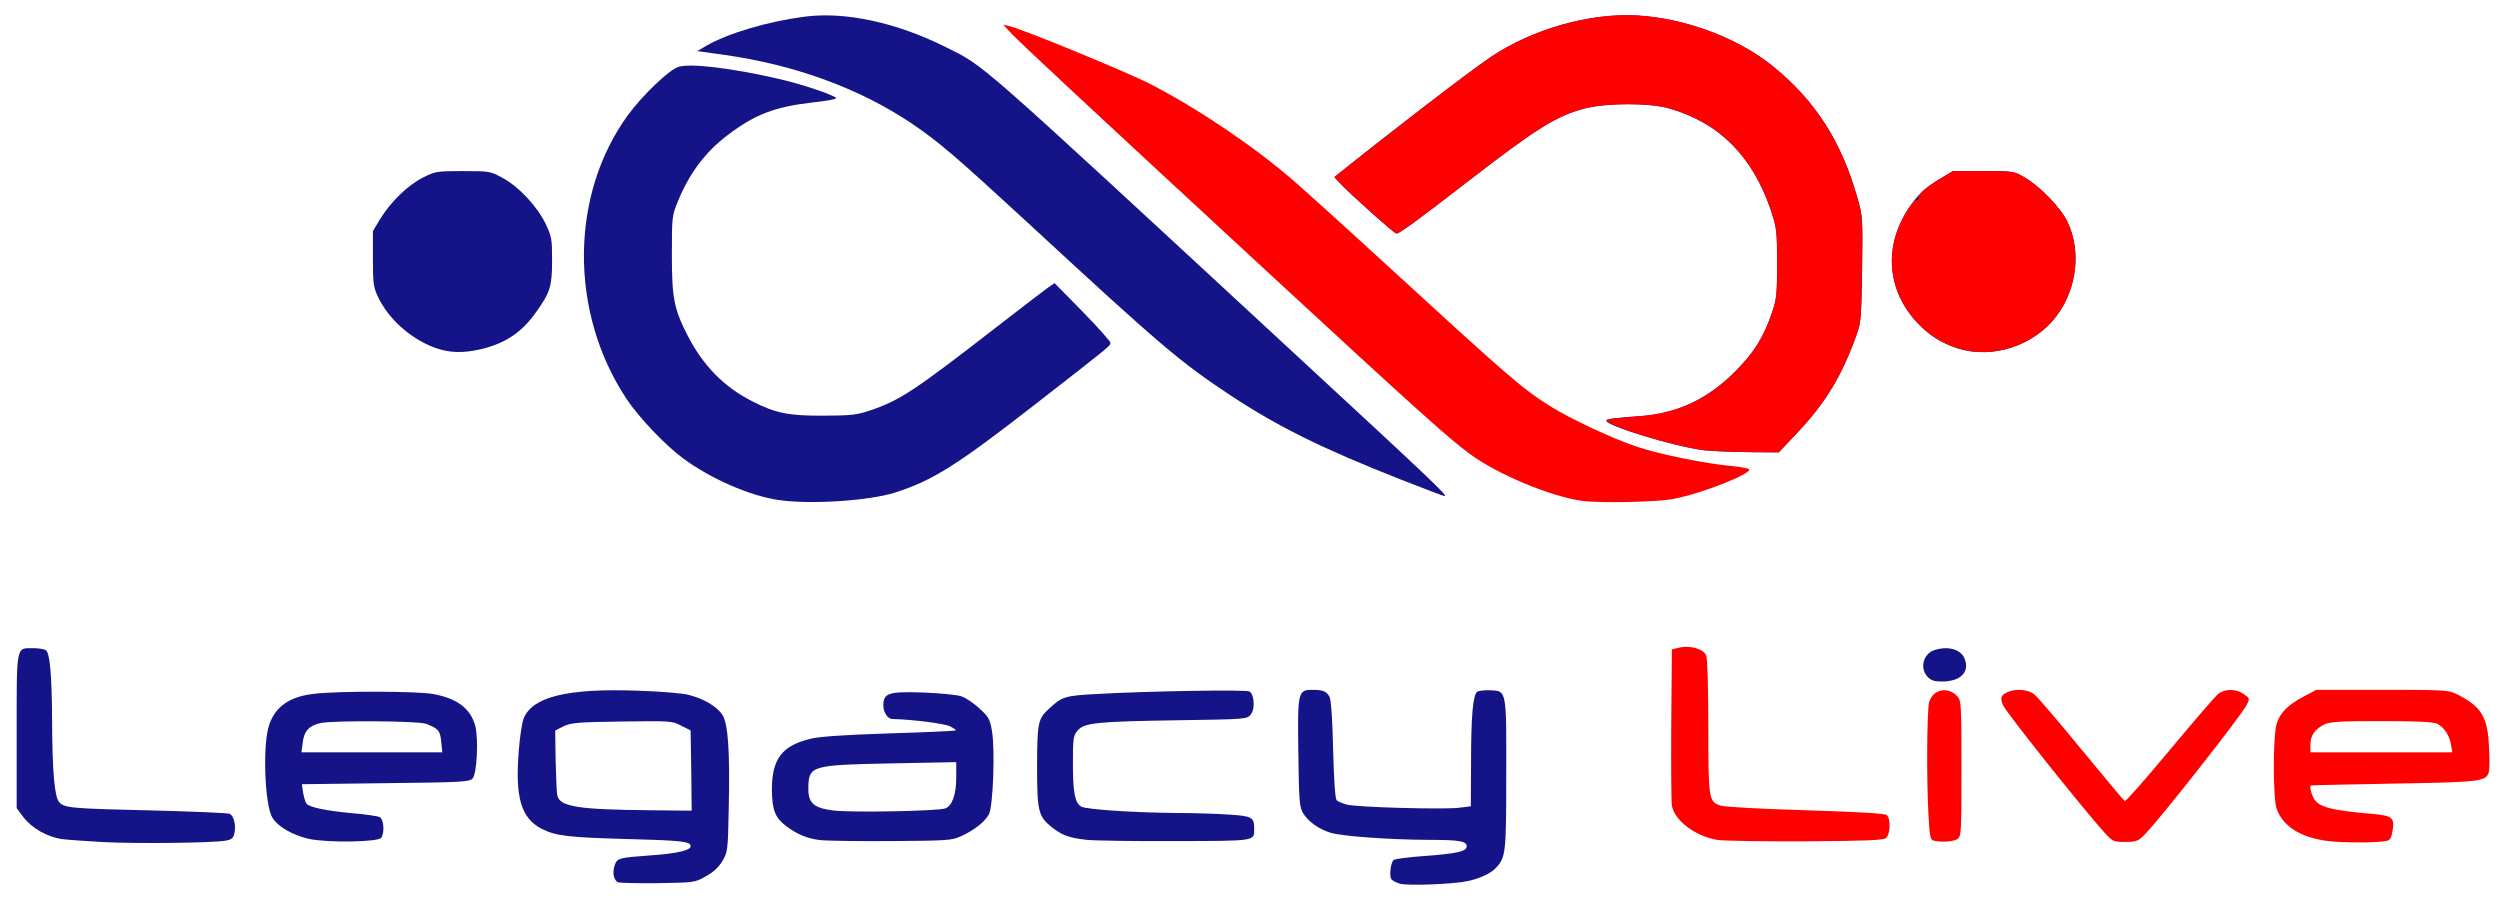
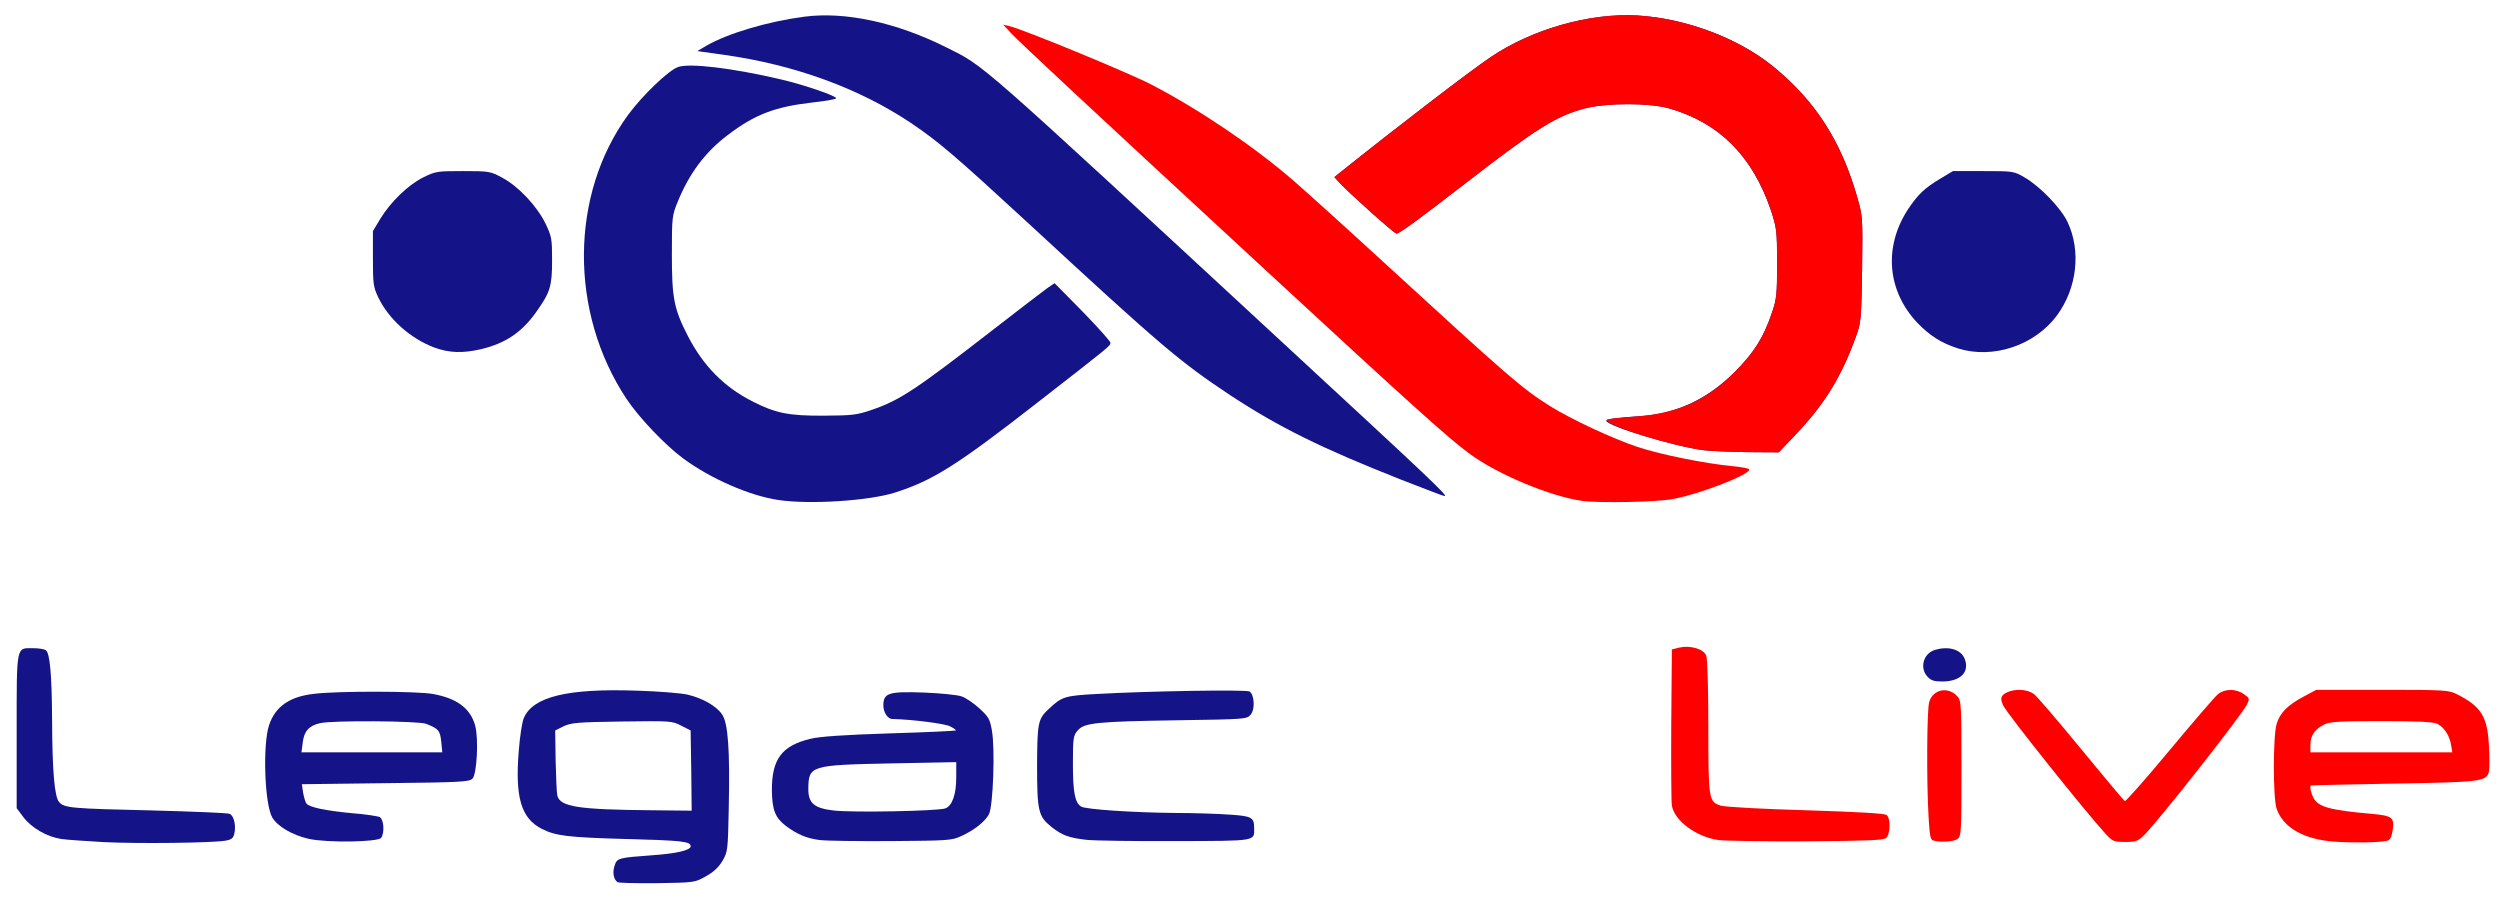
<svg xmlns="http://www.w3.org/2000/svg" width="1600px" height="575px" viewBox="0 0 12000 4310" preserveAspectRatio="xMidYMid meet">
  <g id="layer101" fill="#141488" stroke="none">
-     <path d="M6721 4241 c-18 -5 -38 -15 -43 -23 -10 -15 -3 -77 11 -91 5 -5 69 -14 143 -19 162 -12 208 -22 208 -47 0 -25 -35 -31 -189 -31 -181 -1 -408 -17 -464 -34 -59 -18 -111 -56 -135 -99 -15 -28 -17 -67 -20 -285 -4 -292 -2 -302 67 -302 51 0 69 7 83 34 7 13 14 109 17 253 4 151 10 236 17 243 6 6 29 16 50 21 51 13 463 24 537 15 l57 -7 1 -202 c0 -233 9 -334 30 -348 8 -5 36 -8 64 -7 77 4 76 -2 75 407 0 370 -2 394 -48 444 -24 27 -79 53 -137 65 -70 15 -283 23 -324 13z" />
    <path d="M2964 4233 c-19 -14 -25 -46 -14 -79 12 -37 18 -38 180 -50 117 -8 185 -24 185 -43 0 -23 -36 -28 -310 -35 -283 -8 -337 -15 -405 -49 -99 -51 -128 -151 -110 -373 5 -68 16 -139 24 -158 43 -103 210 -144 546 -132 102 3 210 12 241 19 74 18 138 55 165 95 29 42 38 170 32 451 -4 202 -5 208 -30 252 -19 31 -43 54 -80 74 -52 30 -55 30 -233 33 -99 1 -185 -1 -191 -5z m354 -535 l-3 -193 -45 -23 c-44 -23 -50 -23 -285 -20 -214 3 -244 6 -280 23 l-40 20 2 145 c2 80 5 155 8 167 13 55 102 68 458 71 l187 2 -2 -192z" />
    <path d="M500 4041 c-85 -5 -178 -11 -205 -15 -68 -10 -142 -52 -182 -104 l-33 -44 0 -368 c0 -418 -3 -400 78 -400 26 0 54 4 62 10 19 12 29 114 30 335 1 249 12 370 34 394 25 28 56 31 451 40 193 5 358 12 367 16 20 8 32 55 23 94 -5 23 -13 30 -43 35 -64 11 -420 15 -582 7z" />
    <path d="M1481 4025 c-78 -18 -148 -59 -174 -102 -37 -63 -47 -352 -15 -445 30 -88 98 -136 216 -149 115 -14 496 -13 571 1 115 21 179 69 202 152 17 64 8 233 -13 254 -15 16 -57 18 -418 22 l-401 5 6 41 c4 22 11 46 16 52 15 18 91 34 218 46 64 5 124 14 134 19 19 11 24 73 7 99 -13 21 -260 25 -349 5z m637 -466 c-6 -54 -12 -62 -73 -86 -36 -14 -451 -17 -509 -3 -53 12 -77 39 -83 94 l-6 46 338 0 338 0 -5 -51z" />
    <path d="M3935 4031 c-63 -8 -108 -27 -163 -68 -51 -39 -66 -76 -67 -173 0 -148 48 -212 185 -245 45 -11 161 -19 380 -26 173 -5 316 -12 318 -14 2 -2 -10 -11 -28 -20 -26 -13 -182 -33 -277 -35 -22 0 -43 -32 -43 -65 0 -60 26 -68 193 -62 78 3 160 11 181 18 22 7 61 34 88 59 43 39 50 52 59 105 16 86 6 363 -14 402 -19 36 -71 77 -135 106 -44 20 -65 21 -332 23 -157 1 -312 -1 -345 -5z m603 -152 c33 -13 52 -67 52 -150 l0 -72 -309 6 c-393 8 -400 10 -401 124 0 67 28 91 120 102 87 11 504 3 538 -10z" />
    <path d="M5215 4030 c-85 -10 -116 -21 -168 -62 -63 -51 -69 -75 -69 -294 1 -209 4 -225 59 -275 60 -56 75 -61 225 -69 245 -14 722 -22 736 -12 23 16 27 84 6 110 -19 23 -21 23 -349 28 -390 6 -451 12 -482 49 -21 24 -23 36 -23 159 0 141 10 190 41 207 26 13 244 28 449 30 91 0 209 4 263 8 106 7 117 13 117 66 0 62 15 60 -377 61 -197 1 -389 -2 -428 -6z" />
    <path d="M9252 3247 c-38 -41 -21 -108 31 -127 66 -22 128 -6 147 40 26 64 -19 110 -108 110 -38 0 -53 -5 -70 -23z" />
    <path d="M3738 2399 c-139 -20 -328 -103 -459 -200 -87 -64 -213 -197 -272 -286 -275 -415 -272 -980 8 -1363 68 -93 196 -216 241 -230 57 -19 261 6 489 59 120 28 277 83 268 92 -5 5 -53 13 -108 19 -185 21 -280 57 -412 157 -107 81 -184 183 -239 318 -28 68 -29 74 -29 255 0 210 10 261 76 390 74 144 174 246 310 315 111 57 174 70 344 69 136 -1 157 -3 230 -28 134 -46 210 -96 590 -391 121 -94 235 -181 253 -194 l34 -23 134 136 c74 76 134 143 134 150 0 15 6 10 -350 287 -390 304 -504 375 -687 433 -126 39 -406 57 -555 35z" />
    <path d="M6725 2301 c-380 -150 -587 -252 -818 -404 -243 -161 -333 -237 -967 -823 -356 -328 -434 -395 -569 -486 -249 -166 -556 -278 -895 -326 l-129 -18 44 -26 c103 -59 293 -116 469 -139 195 -26 442 27 680 146 190 95 121 35 1625 1426 712 658 787 729 769 729 -5 0 -99 -36 -209 -79z" />
    <path d="M8180 2160 c-134 -16 -470 -117 -470 -142 0 -8 52 -15 167 -22 170 -11 322 -83 453 -215 91 -92 135 -162 176 -283 22 -64 24 -88 24 -236 0 -155 -2 -169 -29 -252 -88 -261 -248 -422 -489 -491 -94 -27 -299 -27 -404 0 -136 35 -232 95 -563 351 -238 184 -328 250 -342 250 -10 0 -226 -193 -273 -244 l-25 -27 21 -17 c281 -225 631 -493 729 -559 200 -135 477 -213 704 -200 233 14 483 108 651 244 203 165 328 359 405 630 26 90 26 96 23 345 -4 241 -5 256 -30 323 -69 191 -148 320 -283 463 l-87 92 -146 -1 c-81 -1 -176 -5 -212 -9z" />
    <path d="M2085 1667 c-115 -43 -220 -137 -270 -242 -23 -49 -25 -65 -25 -186 l0 -131 36 -60 c50 -81 132 -161 206 -198 59 -29 66 -30 191 -30 126 0 131 1 188 32 76 40 165 134 207 219 30 63 32 73 32 177 0 125 -9 154 -76 248 -69 98 -148 151 -266 179 -87 20 -152 18 -223 -8z" />
    <path d="M9398 1671 c-81 -26 -135 -61 -195 -123 -145 -154 -162 -364 -45 -544 48 -72 79 -102 156 -148 l60 -36 145 0 c145 0 147 0 200 31 73 42 174 147 205 213 66 139 46 317 -50 448 -107 145 -308 212 -476 159z" />
  </g>
  <g id="layer102" fill="#ff0000" stroke="none">
    <path d="M11209 4039 c-148 -10 -249 -66 -281 -158 -18 -49 -18 -351 0 -408 16 -53 53 -90 130 -131 l60 -32 316 0 c303 0 319 1 359 21 117 59 147 107 154 249 3 54 3 109 0 122 -12 48 -34 51 -457 58 -217 4 -396 8 -397 9 -8 3 -1 35 12 60 22 43 80 59 277 76 100 9 112 17 103 78 -6 37 -12 48 -29 52 -41 8 -152 10 -247 4z m556 -466 c-8 -45 -33 -83 -66 -100 -17 -9 -94 -13 -267 -13 -204 0 -248 3 -275 16 -46 23 -67 53 -67 97 l0 37 340 0 341 0 -6 -37z" />
    <path d="M8249 4031 c-107 -15 -211 -92 -224 -165 -3 -17 -4 -193 -3 -391 l3 -359 36 -9 c53 -12 117 7 129 39 6 14 10 165 10 342 0 351 2 359 60 378 20 6 196 16 409 22 252 8 378 15 387 23 20 16 18 93 -3 110 -13 11 -88 14 -382 16 -201 1 -391 -2 -422 -6z" />
    <path d="M9279 4033 c-13 -3 -17 -25 -22 -116 -10 -171 -8 -508 3 -548 17 -62 92 -77 136 -27 18 19 19 43 19 345 0 310 -1 325 -19 339 -19 13 -81 17 -117 7z" />
    <path d="M10104 3998 c-96 -105 -469 -572 -488 -612 -17 -35 -13 -50 20 -65 40 -18 98 -13 128 10 15 12 117 131 226 264 110 134 204 246 209 249 4 3 101 -107 215 -244 114 -137 219 -259 233 -270 33 -26 87 -26 124 1 28 20 28 21 14 50 -29 56 -421 554 -491 624 -32 32 -40 35 -93 35 -56 0 -60 -2 -97 -42z" />
    <path d="M7595 2403 c-153 -21 -409 -128 -542 -227 -101 -74 -262 -219 -969 -872 -881 -814 -1180 -1093 -1229 -1144 l-40 -43 30 7 c67 16 568 222 680 280 230 119 496 299 685 463 63 55 257 230 430 389 604 554 665 607 800 692 99 62 302 157 420 196 111 37 326 80 454 92 42 4 79 11 82 15 13 22 -231 118 -366 143 -77 15 -352 20 -435 9z" />
    <path d="M8180 2160 c-153 -19 -489 -124 -466 -147 3 -3 59 -9 125 -14 211 -14 350 -76 491 -218 91 -92 135 -162 176 -283 22 -64 24 -88 24 -236 0 -155 -2 -169 -29 -252 -88 -261 -248 -422 -489 -491 -94 -27 -299 -27 -404 0 -136 35 -232 95 -563 351 -238 184 -328 250 -342 250 -10 0 -226 -193 -273 -244 l-25 -27 21 -17 c281 -225 631 -493 729 -559 200 -135 477 -213 704 -200 233 14 483 108 651 244 203 165 328 359 405 630 26 90 26 96 23 345 -4 241 -5 256 -30 323 -69 191 -148 320 -283 463 l-87 92 -146 -1 c-81 -1 -176 -5 -212 -9z" />
-     <path d="M9398 1671 c-81 -26 -135 -61 -195 -123 -110 -117 -149 -273 -104 -418 22 -71 79 -170 98 -170 7 0 13 -6 13 -13 0 -19 35 -50 104 -91 l60 -36 145 0 c145 0 147 0 200 31 73 42 174 147 205 213 66 139 46 317 -50 448 -107 145 -308 212 -476 159z" />
  </g>
</svg>